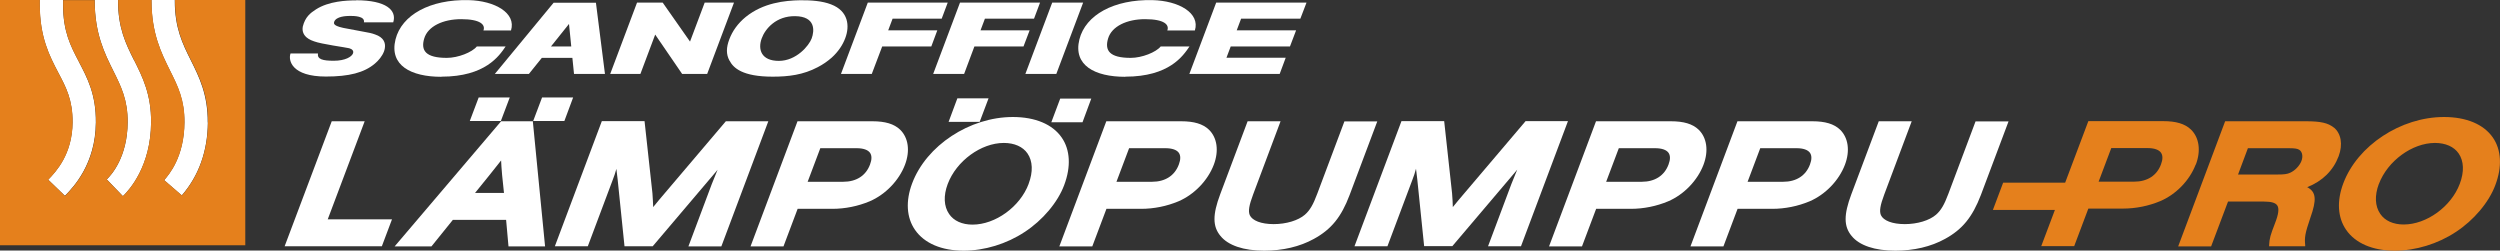
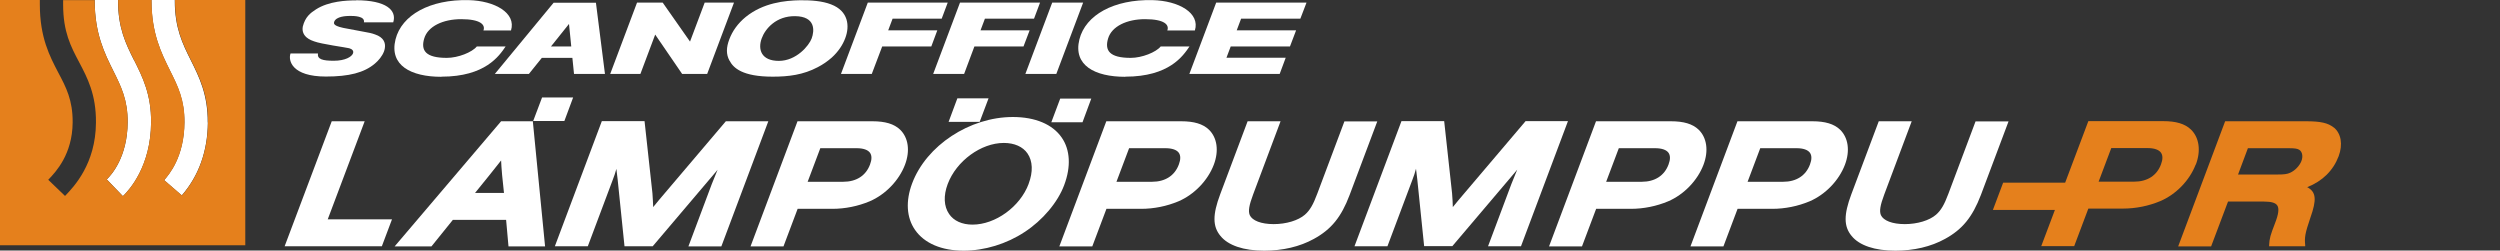
<svg xmlns="http://www.w3.org/2000/svg" id="a" width="199.56" height="20" viewBox="0 0 199.56 20">
  <rect x="0" y="0" width="199.56" height="20" fill="#333333" stroke="none" />
  <polygon points="29.11 9.68 26.48 9.68 22.72 19.66 30.48 19.66 31.29 17.51 26.16 17.51 29.11 9.68" fill="#fff" stroke-width="0" />
  <polygon points="42.56 9.66 45.05 9.66 45.75 7.78 43.27 7.78 42.56 9.66" fill="#fff" stroke-width="0" />
  <path d="m42.53,9.68h-2.53l-8.5,9.99h2.94l1.71-2.12h4.25l.19,2.12h2.92l-.97-9.91v-.07Zm-2.31,5.72h-2.3l1.11-1.37c.5-.63.66-.84.89-1.12l.08-.1c.02.34.03.64.08,1.16l.15,1.44Z" fill="#fff" stroke-width="0" />
-   <polygon points="37.5 9.66 39.98 9.66 40.69 7.78 38.21 7.78 37.5 9.66" fill="#fff" stroke-width="0" />
  <path d="m57.94,9.68l-4.84,5.7-.5.59-.46.56c0-.29-.04-.68-.06-1.1l-.63-5.76h-3.41l-3.75,9.99h2.63l1.99-5.3c.14-.36.19-.52.29-.88.02.11.03.22.04.32,0,.06.01.12.02.17.01.11.02.22.04.33l.55,5.36h2.25l5.05-5.95c.05-.06.09-.11.13-.16-.13.3-.28.67-.47,1.16l-1.86,4.96h2.63l3.75-9.99h-3.39Z" fill="#fff" stroke-width="0" />
  <path d="m71.85,10.35c-.48-.46-1.19-.67-2.21-.67h-5.98l-3.75,9.99h2.63l1.13-3h2.77c1.02,0,2.05-.21,2.98-.6,1.26-.54,2.34-1.66,2.82-2.92.42-1.11.27-2.16-.39-2.8Zm-6.37,1.48h2.9c.53,0,.9.13,1.07.37.15.22.15.53,0,.93-.33.89-1.09,1.38-2.14,1.38h-2.84l1.01-2.68Z" fill="#fff" stroke-width="0" />
  <path d="m84.75,10.98c-.73-1.06-2.12-1.64-3.9-1.64-3.45,0-6.91,2.28-8.04,5.3-.53,1.41-.45,2.73.23,3.71.74,1.07,2.12,1.66,3.88,1.66,1.66,0,3.44-.54,4.87-1.49,1.43-.93,2.65-2.37,3.16-3.75.55-1.46.48-2.81-.2-3.79Zm-2.64,3.7c-.68,1.82-2.65,3.25-4.48,3.25-.83,0-1.5-.3-1.87-.85-.42-.61-.46-1.46-.11-2.39.69-1.84,2.66-3.28,4.48-3.28.84,0,1.52.3,1.89.84.42.61.45,1.47.09,2.42Z" fill="#fff" stroke-width="0" />
  <polygon points="83.92 9.76 86.41 9.76 87.11 7.87 84.63 7.87 83.92 9.76" fill="#fff" stroke-width="0" />
  <polygon points="75.72 9.73 78.2 9.73 78.91 7.85 76.42 7.85 75.72 9.73" fill="#fff" stroke-width="0" />
  <path d="m96.5,10.35c-.48-.46-1.19-.67-2.21-.67h-5.98l-3.75,9.99h2.63l1.13-3h2.77c1.02,0,2.05-.21,2.98-.6,1.26-.54,2.34-1.66,2.82-2.92.42-1.11.27-2.16-.39-2.8Zm-6.37,1.48h2.9c.53,0,.9.13,1.07.37.15.22.15.53,0,.93-.33.89-1.09,1.38-2.14,1.38h-2.84l1.01-2.68Z" fill="#fff" stroke-width="0" />
  <path d="m107.32,9.68l-2.17,5.78c-.33.89-.6,1.34-.99,1.68-.53.46-1.49.75-2.49.75s-1.71-.28-1.91-.72c-.13-.32-.06-.77.27-1.65l2.19-5.84h-2.63l-2.19,5.83c-.61,1.63-.61,2.56.02,3.32.61.76,1.85,1.18,3.49,1.18,1.48,0,2.85-.32,3.97-.94,1.39-.76,2.19-1.75,2.85-3.5l2.21-5.88h-2.63Z" fill="#fff" stroke-width="0" />
  <path d="m121.77,9.68l-4.84,5.7-.5.59-.46.56c0-.28-.03-.67-.06-1.1l-.63-5.76h-3.41l-3.75,9.99h2.63l1.99-5.3c.14-.36.19-.52.29-.89.02.11.03.22.04.32,0,.06.01.12.02.17.01.11.02.22.04.33l.55,5.36h2.25l5.05-5.95c.05-.06.09-.11.13-.16-.13.3-.28.67-.47,1.16l-1.86,4.96h2.63l3.75-9.99h-3.39Z" fill="#fff" stroke-width="0" />
  <path d="m135.59,10.35c-.48-.46-1.19-.67-2.21-.67h-5.98l-3.75,9.99h2.63l1.13-3h2.77c1.02,0,2.05-.21,2.98-.6,1.26-.54,2.34-1.66,2.82-2.92.42-1.11.27-2.16-.39-2.8Zm-6.37,1.48h2.9c.53,0,.9.13,1.07.37.15.22.15.53,0,.93-.33.89-1.09,1.38-2.14,1.38h-2.84l1.01-2.68Z" fill="#fff" stroke-width="0" />
  <path d="m146.88,10.35c-.48-.46-1.19-.67-2.21-.67h-5.98l-3.75,9.99h2.63l1.13-3h2.77c1.02,0,2.05-.21,2.98-.6,1.26-.54,2.34-1.66,2.82-2.92.42-1.11.27-2.16-.39-2.8Zm-6.37,1.48h2.9c.53,0,.9.13,1.07.37.15.22.15.53,0,.93-.33.89-1.09,1.38-2.14,1.38h-2.84l1.01-2.68Z" fill="#fff" stroke-width="0" />
  <path d="m157.7,9.68l-2.17,5.78c-.33.89-.6,1.34-.99,1.68-.53.46-1.49.75-2.49.75s-1.71-.28-1.91-.72c-.13-.32-.06-.77.27-1.65l2.19-5.84h-2.63l-2.19,5.83c-.61,1.63-.61,2.56.02,3.32.61.76,1.85,1.18,3.49,1.18,1.48,0,2.85-.32,3.97-.94,1.39-.76,2.19-1.75,2.86-3.5l2.21-5.88h-2.63Z" fill="#fff" stroke-width="0" />
  <polygon points="84.32 5.9 86.46 .21 83.99 .21 81.85 5.9 84.32 5.9" fill="#fff" stroke-width="0" />
  <polygon points="52.3 2.76 54.45 5.9 56.45 5.9 58.59 .21 56.25 .21 55.08 3.32 52.9 .21 50.85 .21 48.71 5.9 51.12 5.9 52.3 2.76" fill="#fff" stroke-width="0" />
  <path d="m42.22,5.9h0s1.03-1.28,1.03-1.28h2.44l.13,1.28h2.47l-.72-5.68h-3.38l-4.69,5.68h2.73Zm3.2-3.99l.18,1.8h-1.62l1.44-1.8Z" fill="#fff" stroke-width="0" />
  <path d="m58.24,4.85c.3.57,1.02,1.27,3.44,1.27,1.26,0,2.43-.14,3.6-.76.41-.21.78-.47,1.11-.76.52-.47.88-1.01,1.08-1.55.37-.97.26-2.17-1.13-2.7-.69-.27-1.59-.34-2.46-.33-1.23.02-2.95.2-4.35,1.33-.64.52-1.07,1.14-1.31,1.78-.25.65-.27,1.2.01,1.71Zm2.56-1.78c.28-.78,1.16-1.8,2.67-1.78,1.64.02,1.55,1.16,1.32,1.78-.21.57-1.22,1.79-2.62,1.79s-1.69-.91-1.37-1.79Z" fill="#fff" stroke-width="0" />
  <polygon points="76.96 5.9 77.78 3.71 81.7 3.71 82.19 2.42 78.27 2.42 78.62 1.49 82.54 1.49 83.02 .21 76.63 .21 74.49 5.9 76.96 5.9" fill="#fff" stroke-width="0" />
  <polygon points="69.59 5.9 70.42 3.71 74.34 3.71 74.82 2.42 70.9 2.42 71.25 1.49 75.17 1.49 75.65 .21 69.27 .21 67.13 5.9 69.59 5.9" fill="#fff" stroke-width="0" />
  <polygon points="102.15 5.9 102.63 4.61 97.9 4.61 98.24 3.71 102.97 3.71 103.46 2.42 98.72 2.42 99.07 1.49 103.8 1.49 104.29 .21 97.08 .21 94.94 5.9 102.15 5.9" fill="#fff" stroke-width="0" />
  <path d="m35.24,6.12c3.5,0,4.61-1.66,5.12-2.41h-2.3c-.37.46-1.49.91-2.39.91-1.7,0-2.09-.59-1.81-1.54.29-.99,1.52-1.55,2.95-1.55,1.55,0,1.95.45,1.78.9h2.2c.43-1.39-1.29-2.37-3.38-2.42-3.08-.07-5.35,1.18-5.84,3.14-.51,2.07,1.24,2.98,3.65,2.98Z" fill="#fff" stroke-width="0" />
  <path d="m89.83,6.12c3.5,0,4.61-1.66,5.12-2.41h-2.3c-.37.46-1.49.91-2.39.91-1.7,0-2.09-.59-1.81-1.54.29-.99,1.52-1.55,2.95-1.55,1.55,0,1.95.45,1.78.9h2.2c.43-1.39-1.29-2.37-3.38-2.42-3.08-.07-5.35,1.18-5.84,3.14-.51,2.07,1.24,2.98,3.65,2.98Z" fill="#fff" stroke-width="0" />
  <path d="m28.43.03c-.77,0-2.18.06-3.21.72-.45.29-.86.61-1.05,1.37-.15.83.69,1.11.9,1.18.57.22,2.58.49,2.8.55s.4.2.3.43c-.1.24-.59.57-1.53.57-.88,0-1.33-.12-1.26-.58h-2.19c-.2.57.12,1.84,2.82,1.84,1.86,0,3.06-.31,3.91-1.03.3-.25.59-.6.73-.97.03-.09.06-.18.07-.27.07-.43-.1-.86-.78-1.09-.26-.1-.53-.15-.82-.2-.44-.09-.89-.16-1.33-.25-1.22-.2-1.16-.41-1.11-.57.16-.42.94-.46,1.26-.46s1.21.01,1.11.51h2.34c.3-.96-.56-1.76-2.96-1.76Z" fill="#fff" stroke-width="0" />
-   <path d="m6.3,4.94c.67,1.28,1.37,2.59,1.35,4.84-.03,3.3-1.77,5.13-2.43,5.81l-.04.04-1.34-1.29.04-.04c.57-.59,1.89-1.98,1.91-4.54.01-1.78-.52-2.79-1.14-3.96-.69-1.32-1.48-2.81-1.48-5.45,0-.12,0-.25,0-.36h1.86c0,.12,0,.24,0,.36,0,2.18.62,3.34,1.27,4.58Z" fill="#fff" stroke-width="0" />
  <path d="m10.71,4.81c.67,1.34,1.37,2.73,1.35,4.97-.02,3.49-1.73,5.38-2.25,5.88l-1.29-1.34c.39-.37,1.65-1.8,1.67-4.55.01-1.79-.53-2.87-1.15-4.12-.69-1.39-1.48-2.96-1.48-5.59V0h1.86v.05c0,2.19.62,3.44,1.28,4.76Z" fill="#fff" stroke-width="0" />
  <path d="m16.59,9.78c-.02,2.29-.72,4.25-2.08,5.82l-1.41-1.22c.39-.46,1.6-1.85,1.62-4.61.01-1.8-.53-2.88-1.15-4.13-.69-1.39-1.48-2.96-1.48-5.59V0h1.86v.05c0,2.19.62,3.44,1.28,4.76.67,1.34,1.36,2.73,1.35,4.97Z" fill="#fff" stroke-width="0" />
  <path d="m19.58,0v19.58H0V0h3.18c0,.12,0,.24,0,.36,0,2.64.79,4.13,1.48,5.45.62,1.17,1.15,2.18,1.14,3.96-.02,2.56-1.35,3.95-1.91,4.54l-.04.04,1.34,1.29.04-.04c.66-.69,2.41-2.51,2.43-5.81.02-2.25-.68-3.57-1.35-4.84-.65-1.23-1.27-2.4-1.27-4.58,0-.13,0-.25,0-.36h2.52v.05c0,2.63.79,4.2,1.48,5.59.63,1.25,1.17,2.33,1.15,4.12-.02,2.75-1.28,4.18-1.67,4.55l1.29,1.34c.52-.5,2.22-2.39,2.25-5.88.02-2.24-.68-3.63-1.35-4.97-.66-1.32-1.28-2.57-1.28-4.76V0h2.67v.05c0,2.63.79,4.2,1.48,5.59.63,1.25,1.17,2.33,1.15,4.13-.02,2.76-1.23,4.16-1.62,4.61l1.41,1.22c1.36-1.57,2.06-3.53,2.08-5.82.02-2.24-.68-3.63-1.35-4.97-.66-1.32-1.28-2.56-1.28-4.76V0h5.62Z" fill="#e5801c" stroke-width="0" />
  <path d="m175.28,13.14c.42-1.11.27-2.16-.39-2.8-.48-.46-1.19-.67-2.21-.67h-5.98l-1.85,4.91h-4.95l-.82,2.18h4.95l-1.09,2.89h2.63l1.13-3h2.77c1.02,0,2.05-.21,2.98-.6,1.26-.54,2.34-1.66,2.82-2.92Zm-6.75-1.32h2.9c.53,0,.9.13,1.07.37.15.22.15.53,0,.93-.33.89-1.09,1.38-2.14,1.38h-2.84l1.01-2.68Z" fill="#e5801c" stroke-width="0" />
  <path d="m186.29,10.18c-.46-.37-1.06-.5-2.21-.5h-6.46l-3.75,9.99h2.63l1.35-3.58h2.87c.59,0,.92.1,1.06.31.16.24.11.69-.19,1.45-.36.93-.43,1.17-.46,1.73v.08s2.88,0,2.88,0v-.09c-.06-.61-.02-.92.41-2.18.52-1.46.47-2.07-.25-2.45,1.22-.48,2.08-1.33,2.51-2.47.35-.94.2-1.82-.39-2.3Zm-6.85,1.65h3.21c.54,0,.73.03.89.13.24.16.31.52.17.89-.15.39-.52.77-.9.94-.25.11-.47.14-1.01.14h-3.15l.79-2.11Z" fill="#e5801c" stroke-width="0" />
-   <path d="m198.99,10.98c-.73-1.06-2.12-1.64-3.9-1.64-3.45,0-6.91,2.28-8.04,5.3-.53,1.41-.45,2.73.23,3.71.74,1.07,2.12,1.66,3.88,1.66,1.66,0,3.44-.54,4.87-1.49,1.43-.93,2.65-2.37,3.16-3.75.55-1.46.48-2.81-.2-3.79Zm-9.1,3.71c.69-1.84,2.66-3.28,4.48-3.28.84,0,1.52.3,1.89.84.42.61.45,1.47.09,2.42-.68,1.82-2.65,3.25-4.48,3.25-.83,0-1.5-.3-1.87-.85-.42-.61-.46-1.46-.11-2.39Z" fill="#e5801c" stroke-width="0" />
</svg>